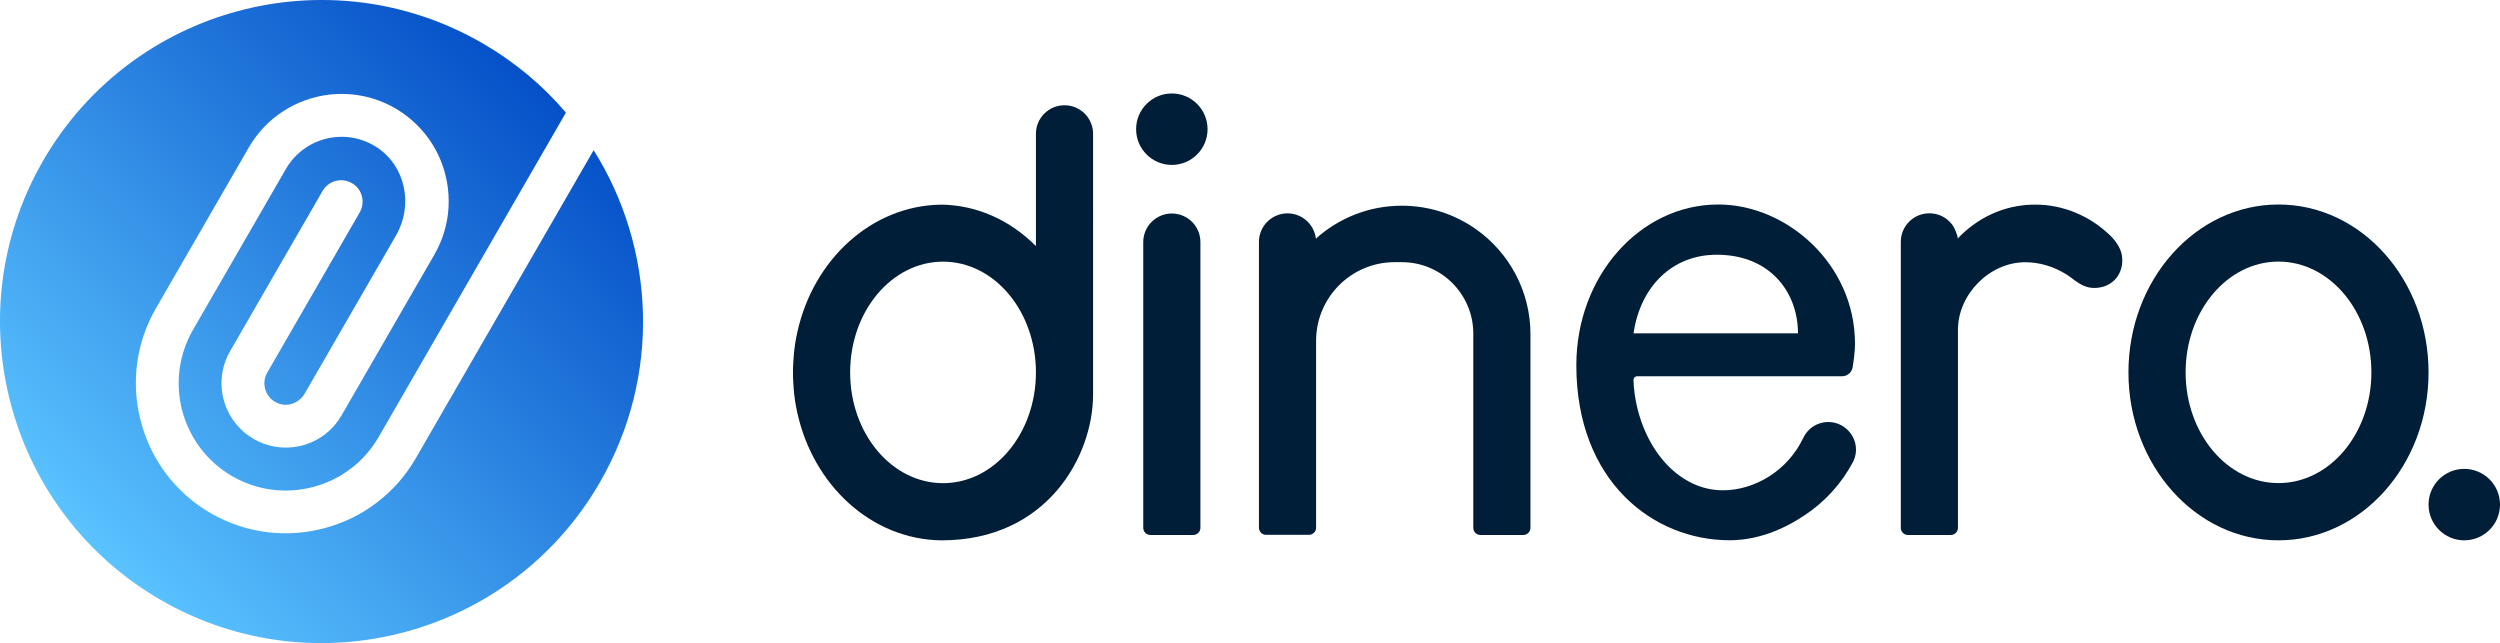
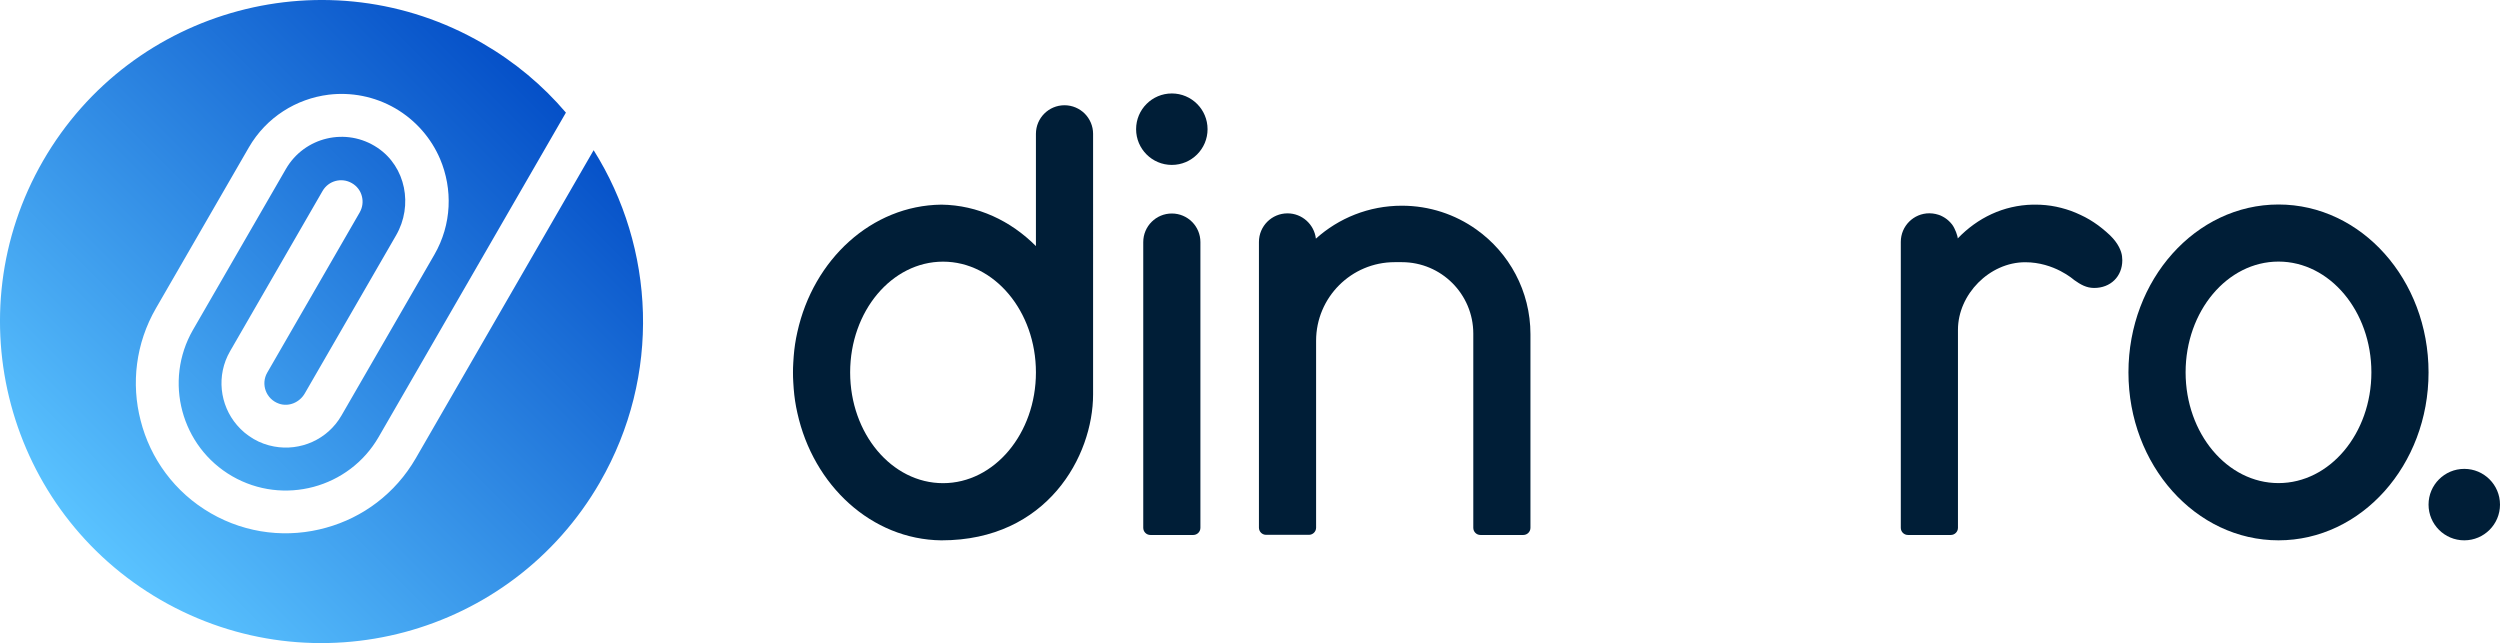
<svg xmlns="http://www.w3.org/2000/svg" id="Layer_2" viewBox="0 0 349.88 90">
  <defs>
    <style>.cls-1{fill:url(#linear-gradient);}.cls-2{fill:#001e37;}</style>
    <linearGradient id="linear-gradient" x1="13.18" y1="76.82" x2="76.82" y2="13.18" gradientUnits="userSpaceOnUse">
      <stop offset="0" stop-color="#5ac3ff" />
      <stop offset="1" stop-color="#0550c8" />
    </linearGradient>
  </defs>
  <g id="Layer_1-2">
    <g>
      <path class="cls-2" d="m293.09,40.3c-1.09,0-1.89-.46-2.82-1.12-.05-.04-2.77-2.48-6.84-2.48-4.98,0-9.41,4.48-9.41,9.46v27.71c0,.55-.45,1-1,1h-6c-.56,0-1-.45-1-1v-40.02c0-2.21,1.79-4,4-4,.16,0,.31.01.47.03.27.03.53.09.78.17.09.03.18.06.26.09.04.02.07.03.09.04.11.05.21.1.3.15.39.21.73.48,1.02.79.09.09.17.19.25.29.44.58.8,1.64.8,1.96,2.76-2.88,6.39-4.64,10.5-4.73.11,0,.23,0,.34,0,.49,0,.99.02,1.48.07s.97.12,1.45.22.94.22,1.4.36c.46.14.91.3,1.35.49s.87.39,1.3.61.83.47,1.23.73.79.55,1.16.85.74.62,1.09.95c1.2,1.16,1.61,2.26,1.69,2.93.02.19.04.38.04.57,0,2.28-1.65,3.88-3.93,3.88Z" />
      <path class="cls-2" d="m214.19,46.78v27.09c0,.55-.45,1-1,1h-6c-.56,0-1-.45-1-1v-27.18c0-5.52-4.47-10-10-10h-1c-6.07,0-11,4.93-11,11v26.16c0,.55-.45,1-1,1h-6c-.56,0-1-.45-1-1v-39.99c0-2.21,1.79-4,4-4,2.04,0,3.74,1.55,3.97,3.54,3.19-2.87,7.41-4.61,12.03-4.61,3.88,0,7.48,1.23,10.42,3.32,4.59,3.26,7.58,8.62,7.58,14.68Z" />
      <path class="cls-2" d="m168,33.88v39.99c0,.55-.45,1-1,1h-6c-.56,0-1-.45-1-1v-39.99c0-2.21,1.79-4,4-4s4,1.79,4,4Z" />
      <circle class="cls-2" cx="344.88" cy="70.62" r="5" />
      <circle class="cls-2" cx="164" cy="18.08" r="5" />
      <path class="cls-2" d="m318.88,28.62c-11.59,0-21,10.52-21,23.5s9.41,23.5,21,23.5,21-10.52,21-23.5-9.4-23.5-21-23.5Zm0,38.99c-7.17,0-13-6.94-13-15.5s5.83-15.5,13-15.5,13,6.94,13,15.5-5.82,15.5-13,15.5Z" />
-       <path class="cls-2" d="m255.87,59.06c-1.48,0-2.84.84-3.48,2.19-2.21,4.66-6.83,7.37-11.3,7.37-.18,0-.35,0-.52-.02-5.85-.31-10.65-5.91-11.77-13.28-.05-.4-.09-.77-.14-1.19v-.03c-.02-.31-.04-.61-.05-.92,0-.23.15-.44.37-.5.04,0,.08-.02.13-.02h28.69c.74-.01,1.37-.54,1.48-1.27.16-.96.33-2.27.33-3.27,0-11.23-9.61-19.5-19.12-19.5-10.98,0-19.88,10.03-19.88,22.49,0,16.28,10.78,24.5,21.44,24.5,3.95,0,7.58-1.52,10.59-3.55,2.75-1.84,5.07-4.35,6.68-7.39.04-.08.08-.15.11-.23,1.11-2.5-.78-5.38-3.57-5.38Zm-15.61-23.41c7.48,0,11.37,5.26,11.37,11h-23.01c.93-6.48,5.36-11,11.64-11Z" />
      <path class="cls-1" d="m83.96,67.5c-12.42,21.52-39.94,28.89-61.46,16.47C.99,71.54-6.39,44.02,6.03,22.5,18.46.98,45.98-6.39,67.5,6.04c4.55,2.63,8.48,5.93,11.7,9.72l-26.21,45.4c-4.13,7.16-13.33,9.62-20.49,5.49-7.16-4.13-9.62-13.33-5.49-20.49l13-22.51c2.59-4.49,8.46-5.89,12.82-2.97,3.98,2.67,5,8.09,2.61,12.24l-12.78,22.13c-.72,1.26-2.23,1.92-3.6,1.45-1.84-.63-2.59-2.74-1.66-4.35l12.94-22.42c.41-.72.5-1.53.3-2.28-.19-.75-.68-1.41-1.4-1.82-1.44-.83-3.27-.34-4.1,1.1l-12.94,22.42c-1.96,3.39-1.45,7.53.96,10.34.64.76,1.43,1.42,2.34,1.95s1.87.87,2.86,1.05c3.64.68,7.48-.95,9.43-4.34l13-22.51c2.45-4.24,2.58-9.19.8-13.39-1.23-2.88-3.38-5.41-6.29-7.1-2.92-1.68-6.18-2.27-9.29-1.9-4.53.56-8.74,3.15-11.19,7.39l-13,22.51c-2.85,4.94-3.47,10.57-2.14,15.7,1.34,5.29,4.74,10.05,9.82,12.98,5.08,2.93,10.9,3.5,16.15,2.02,5.11-1.41,9.67-4.76,12.53-9.7l24.9-43.13c8.59,13.66,9.51,31.52.88,46.47Z" />
      <path class="cls-2" d="m151.81,15.9c-.73-.72-1.73-1.17-2.83-1.17-2.21,0-4,1.79-4,4v15.71c-3.54-3.55-8.15-5.73-13.21-5.8-.01-.01-.02-.01-.04,0-9.75.12-17.9,7.68-20.14,17.84-.25,1.09-.42,2.22-.51,3.38-.03.3-.05.6-.06.91-.03.45-.04.9-.04,1.36s.01.91.04,1.36c.01.31.03.61.06.91.09,1.16.26,2.29.51,3.38,2.24,10.16,10.39,17.72,20.14,17.84.01-.01.05,0,.04,0,14.79,0,21.21-11.8,21.21-20.42V18.73c0-1.1-.45-2.1-1.17-2.83Zm-19.83,51.72c-7.18,0-13-6.94-13-15.5s5.82-15.5,13-15.5,13,6.94,13,15.5-5.82,15.5-13,15.5Z" />
    </g>
  </g>
</svg>